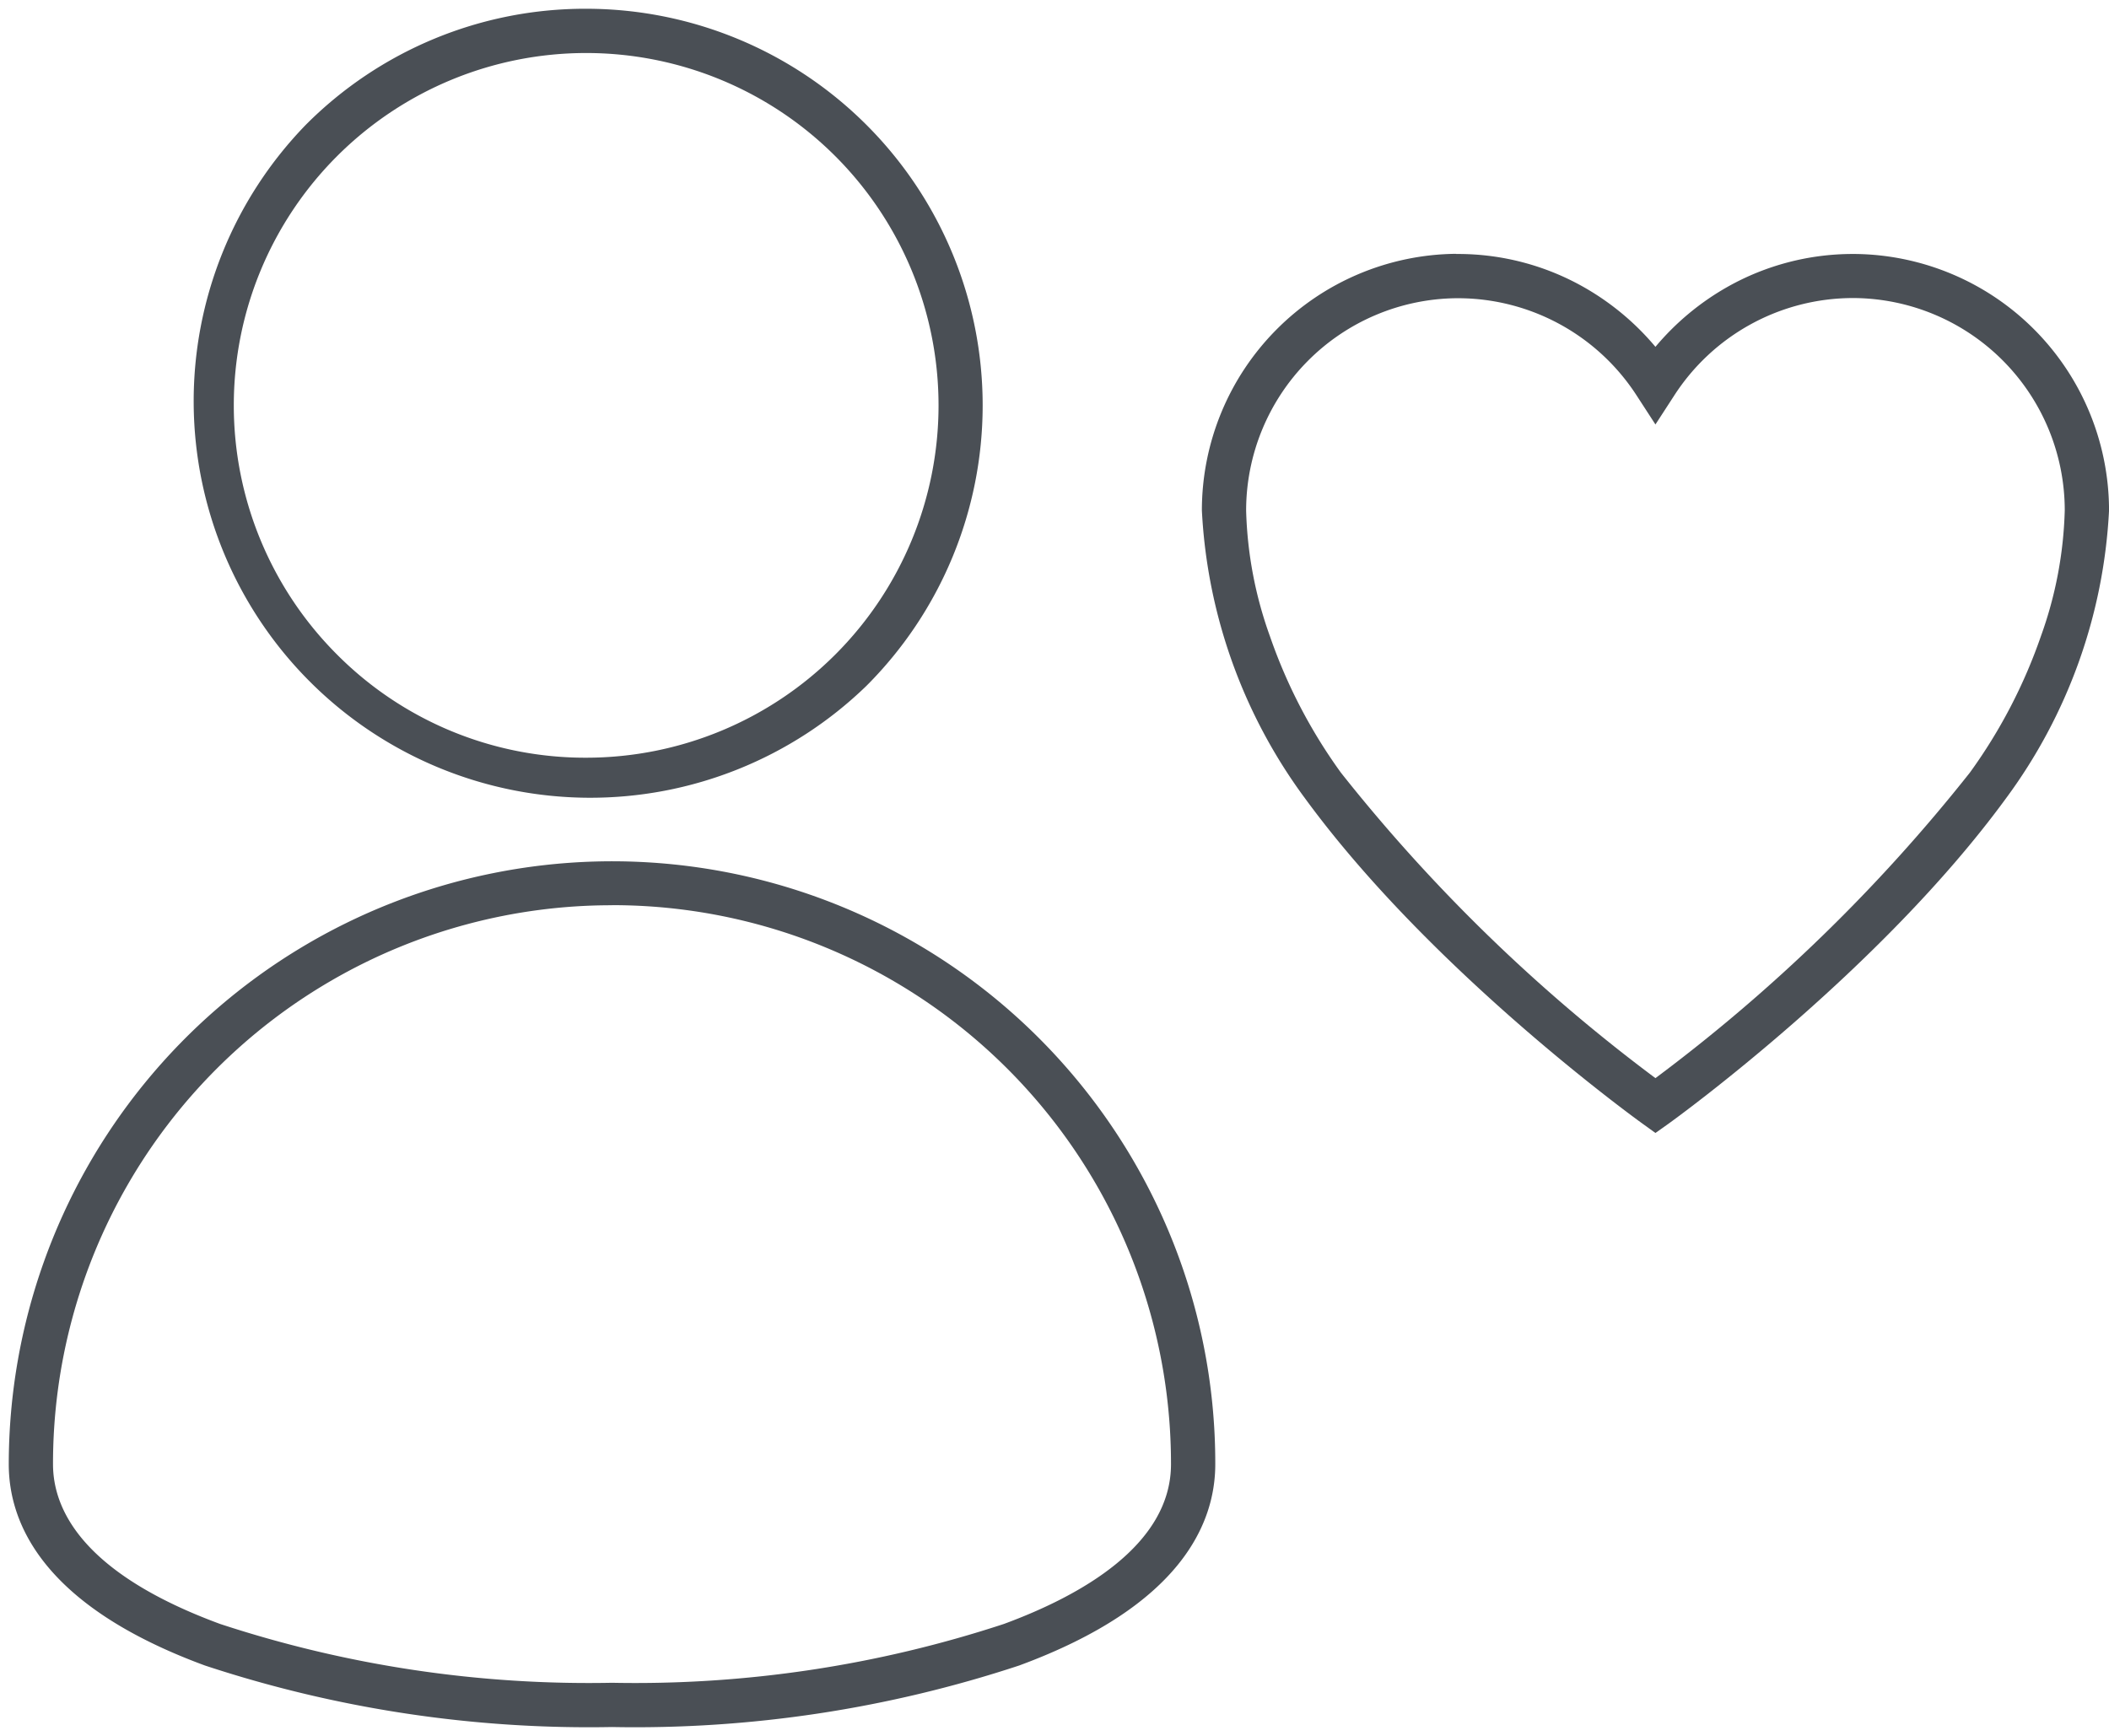
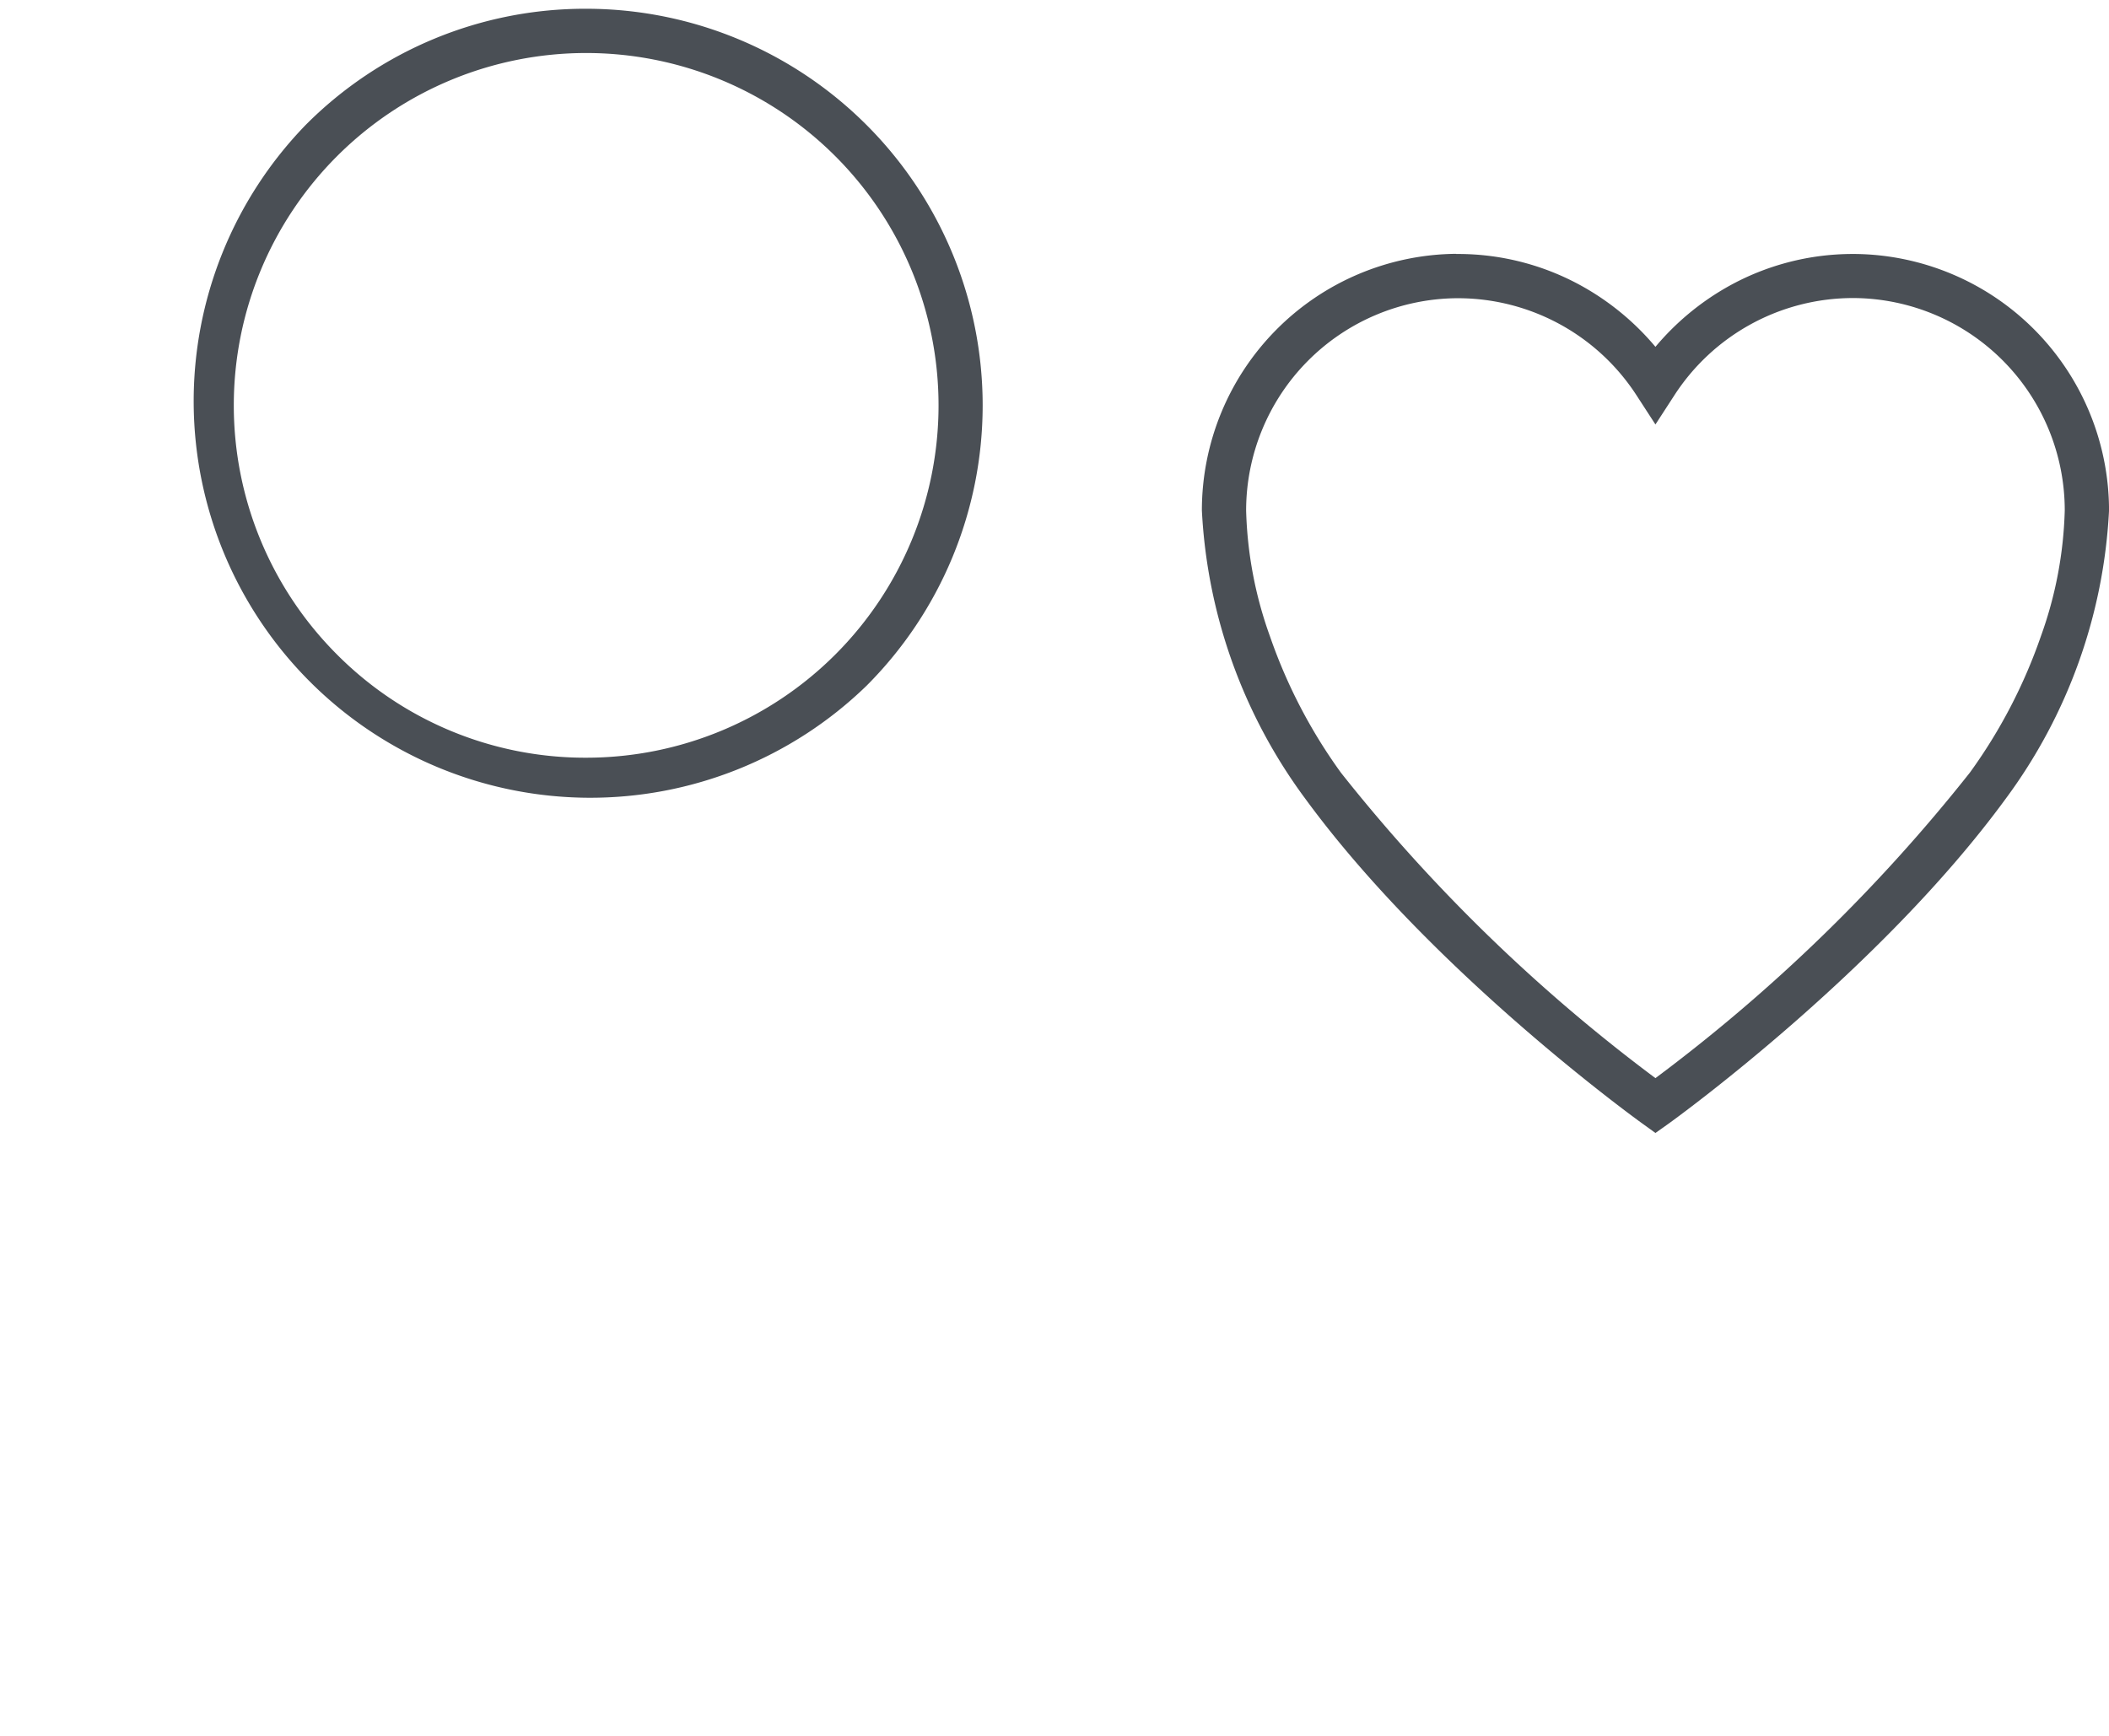
<svg xmlns="http://www.w3.org/2000/svg" width="71.492" height="58.844" viewBox="0 0 71.492 58.844">
  <defs>
    <clipPath id="clip-path">
      <rect id="Rectangle_707" data-name="Rectangle 707" width="41.492" height="58.844" fill="none" stroke="#4a4f55" stroke-width="1" />
    </clipPath>
  </defs>
  <g id="Groupe_356" data-name="Groupe 356" transform="translate(-877.205 -2125.583)">
    <g id="Groupe_354" data-name="Groupe 354" transform="translate(877.205 2125.583)">
      <g id="Groupe_353" data-name="Groupe 353" transform="translate(0 0)" clip-path="url(#clip-path)">
        <path id="Ellipse_19" data-name="Ellipse 19" d="M12.7-.75A13.445,13.445,0,0,1,22.2,22.2,13.445,13.445,0,0,1,3.188,3.188,13.357,13.357,0,0,1,12.7-.75Zm0,25.39A11.945,11.945,0,0,0,21.142,4.249,11.945,11.945,0,1,0,4.249,21.142,11.867,11.867,0,0,0,12.7,24.64Z" transform="translate(7.175 1.047)" fill="#4a4f55" />
-         <path id="Tracé_209" data-name="Tracé 209" d="M20.449,50.062a41.489,41.489,0,0,1-13.8-2.086C1.153,45.953,0,43.149,0,41.152a20.455,20.455,0,0,1,39.291-7.96,20.32,20.32,0,0,1,1.608,7.96c0,2-1.153,4.8-6.647,6.824A41.489,41.489,0,0,1,20.449,50.062Zm0-27.859A18.932,18.932,0,0,0,1.5,41.152c0,1.519.983,3.692,5.665,5.416a39.981,39.981,0,0,0,13.284,1.994,39.981,39.981,0,0,0,13.284-1.994c2.584-.952,5.665-2.664,5.665-5.416A18.934,18.934,0,0,0,20.449,22.2Z" transform="translate(0.297 8.486)" fill="#4a4f55" />
      </g>
    </g>
    <path id="Icon_ionic-ios-heart" data-name="Icon ionic-ios-heart" d="M11.246,3.188h.074a8.646,8.646,0,0,1,4.221,1.107A8.893,8.893,0,0,1,18,6.336a8.893,8.893,0,0,1,2.459-2.042A8.646,8.646,0,0,1,24.68,3.188h.078a8.7,8.7,0,0,1,8.618,8.7,17.938,17.938,0,0,1-3.506,9.773c-4.254,5.816-11.14,10.806-11.431,11.015L18,32.987l-.438-.316c-.291-.21-7.177-5.2-11.431-11.015a17.938,17.938,0,0,1-3.506-9.773,8.7,8.7,0,0,1,8.618-8.7ZM18,8.968,17.372,8A7.217,7.217,0,0,0,11.32,4.688h-.067a7.2,7.2,0,0,0-7.128,7.2,13.587,13.587,0,0,0,.806,4.257,17.77,17.77,0,0,0,2.41,4.631A57.216,57.216,0,0,0,18,31.128,57.216,57.216,0,0,0,28.659,20.77a17.77,17.77,0,0,0,2.41-4.631,13.587,13.587,0,0,0,.806-4.257,7.2,7.2,0,0,0-7.128-7.2H24.68A7.217,7.217,0,0,0,18.628,8Z" transform="translate(915.322 2131.005)" fill="#4a4f55" />
  </g>
</svg>